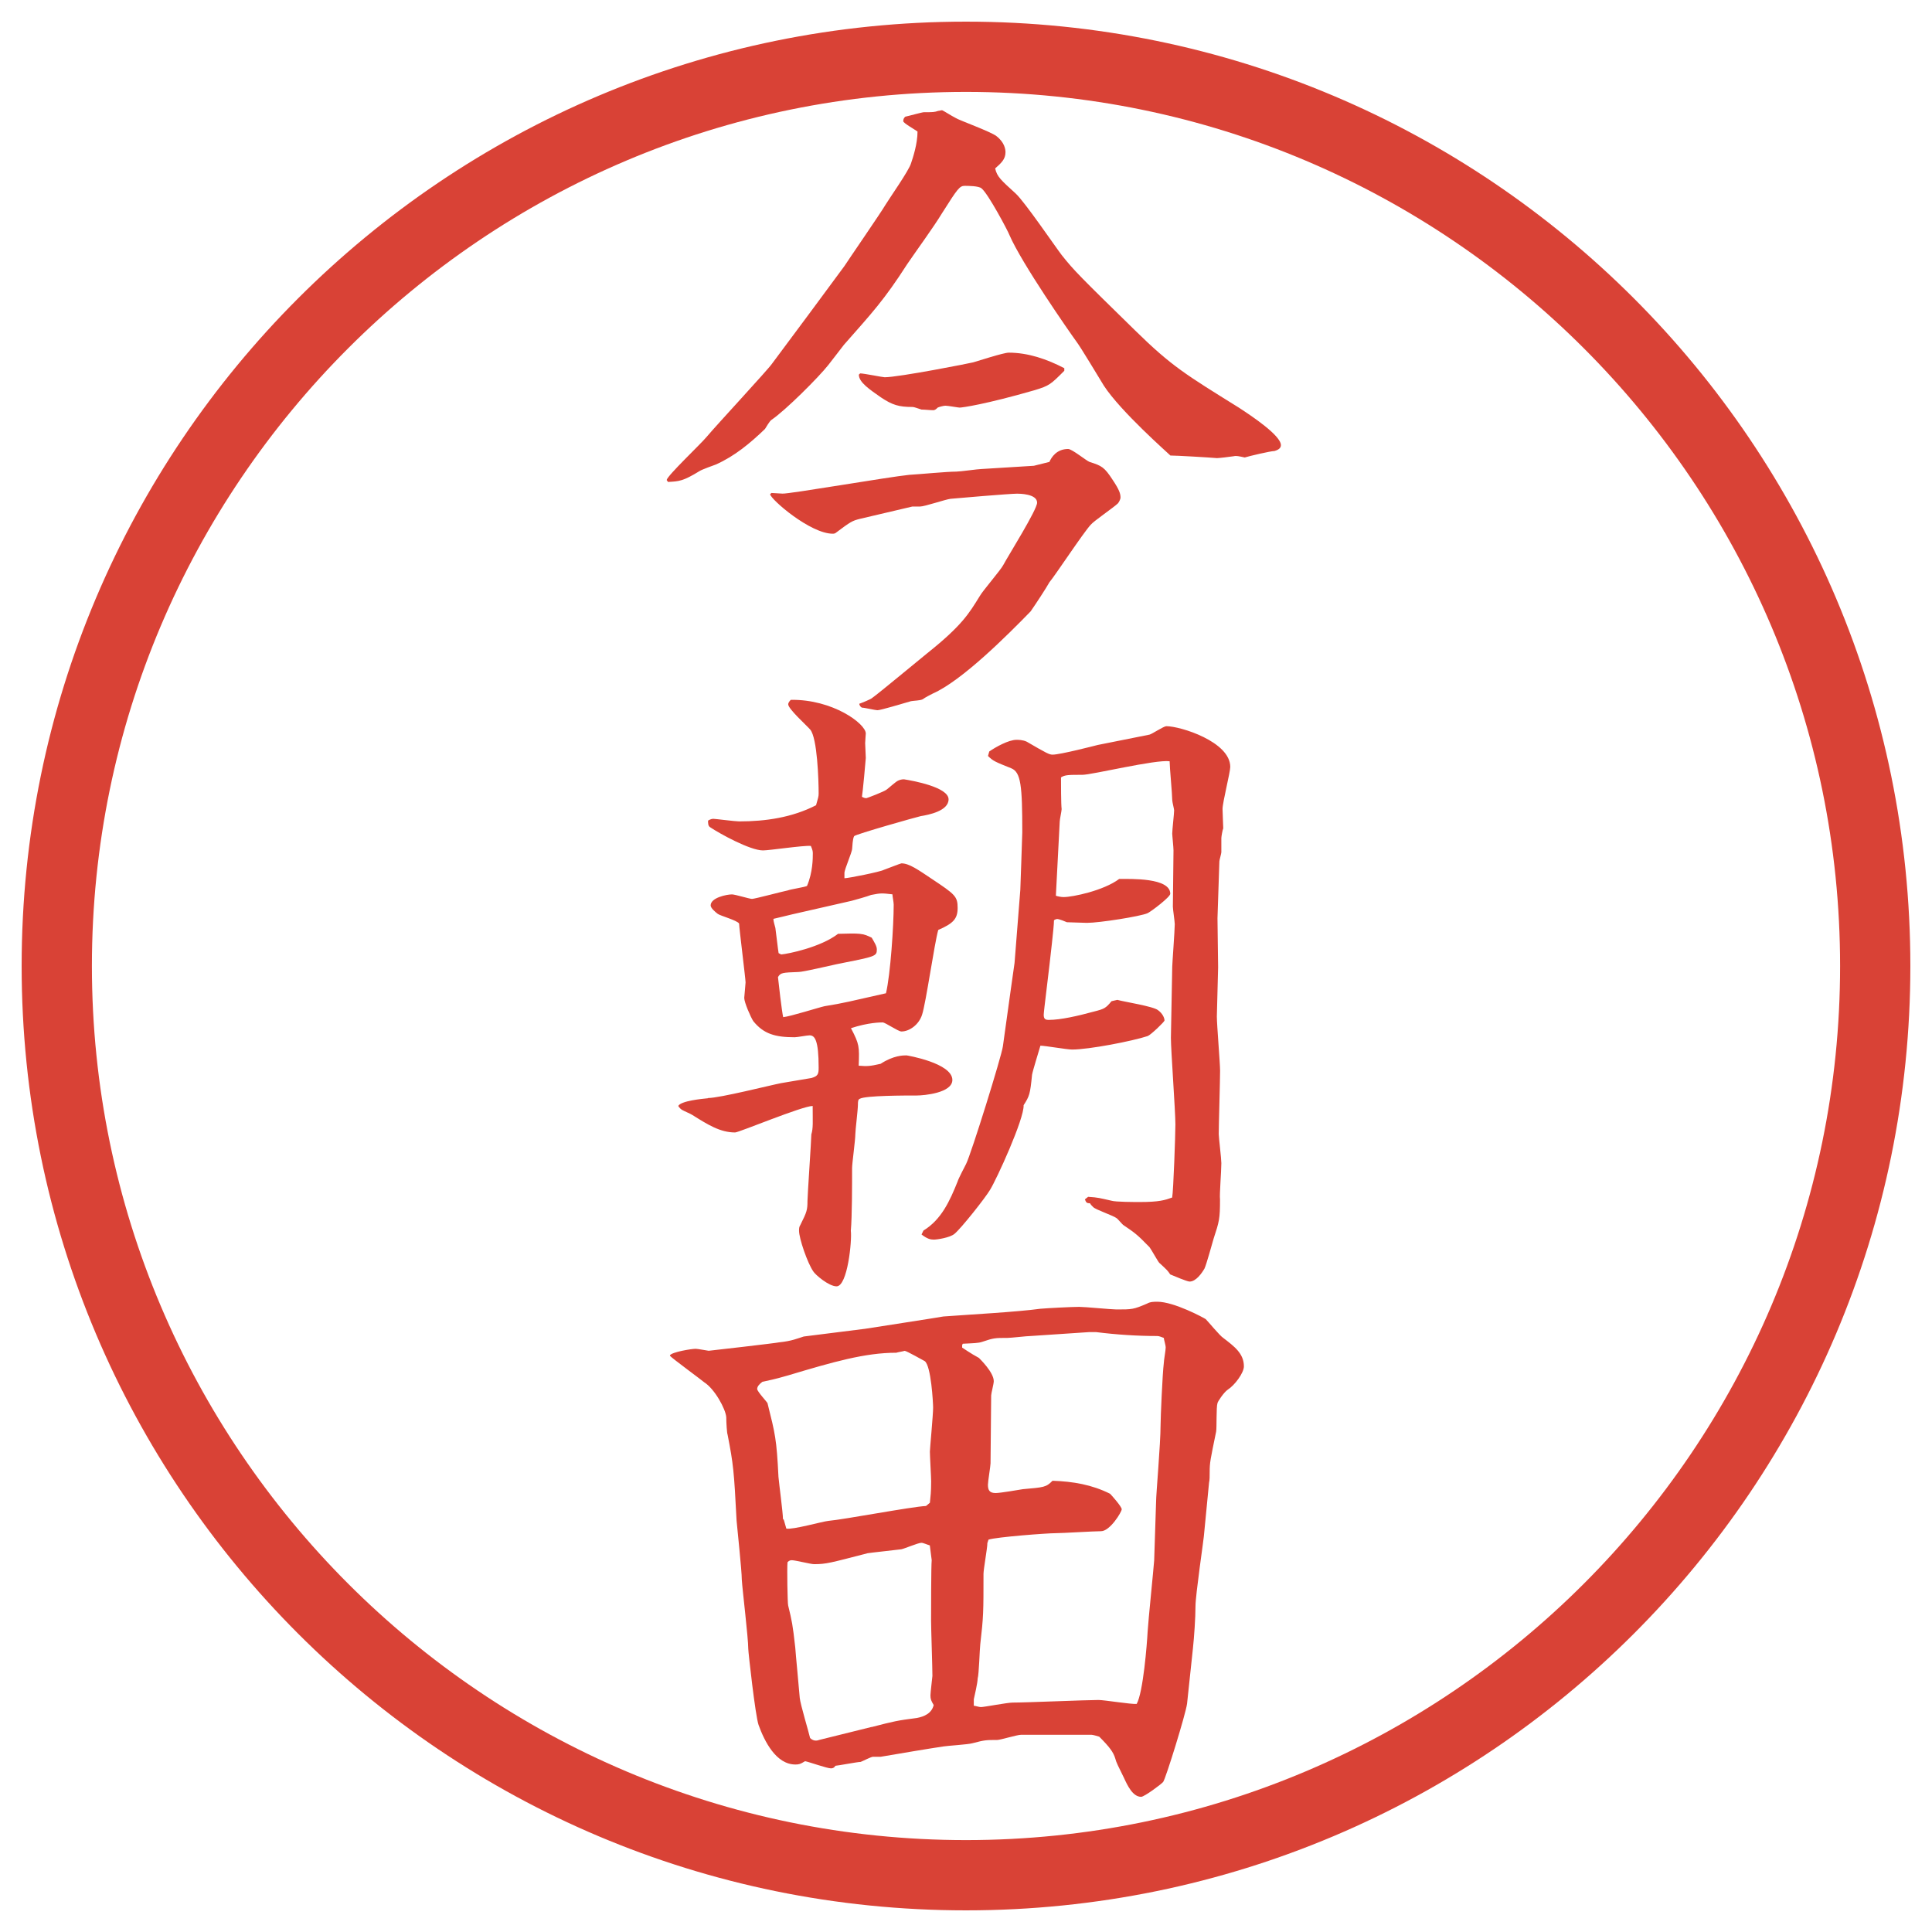
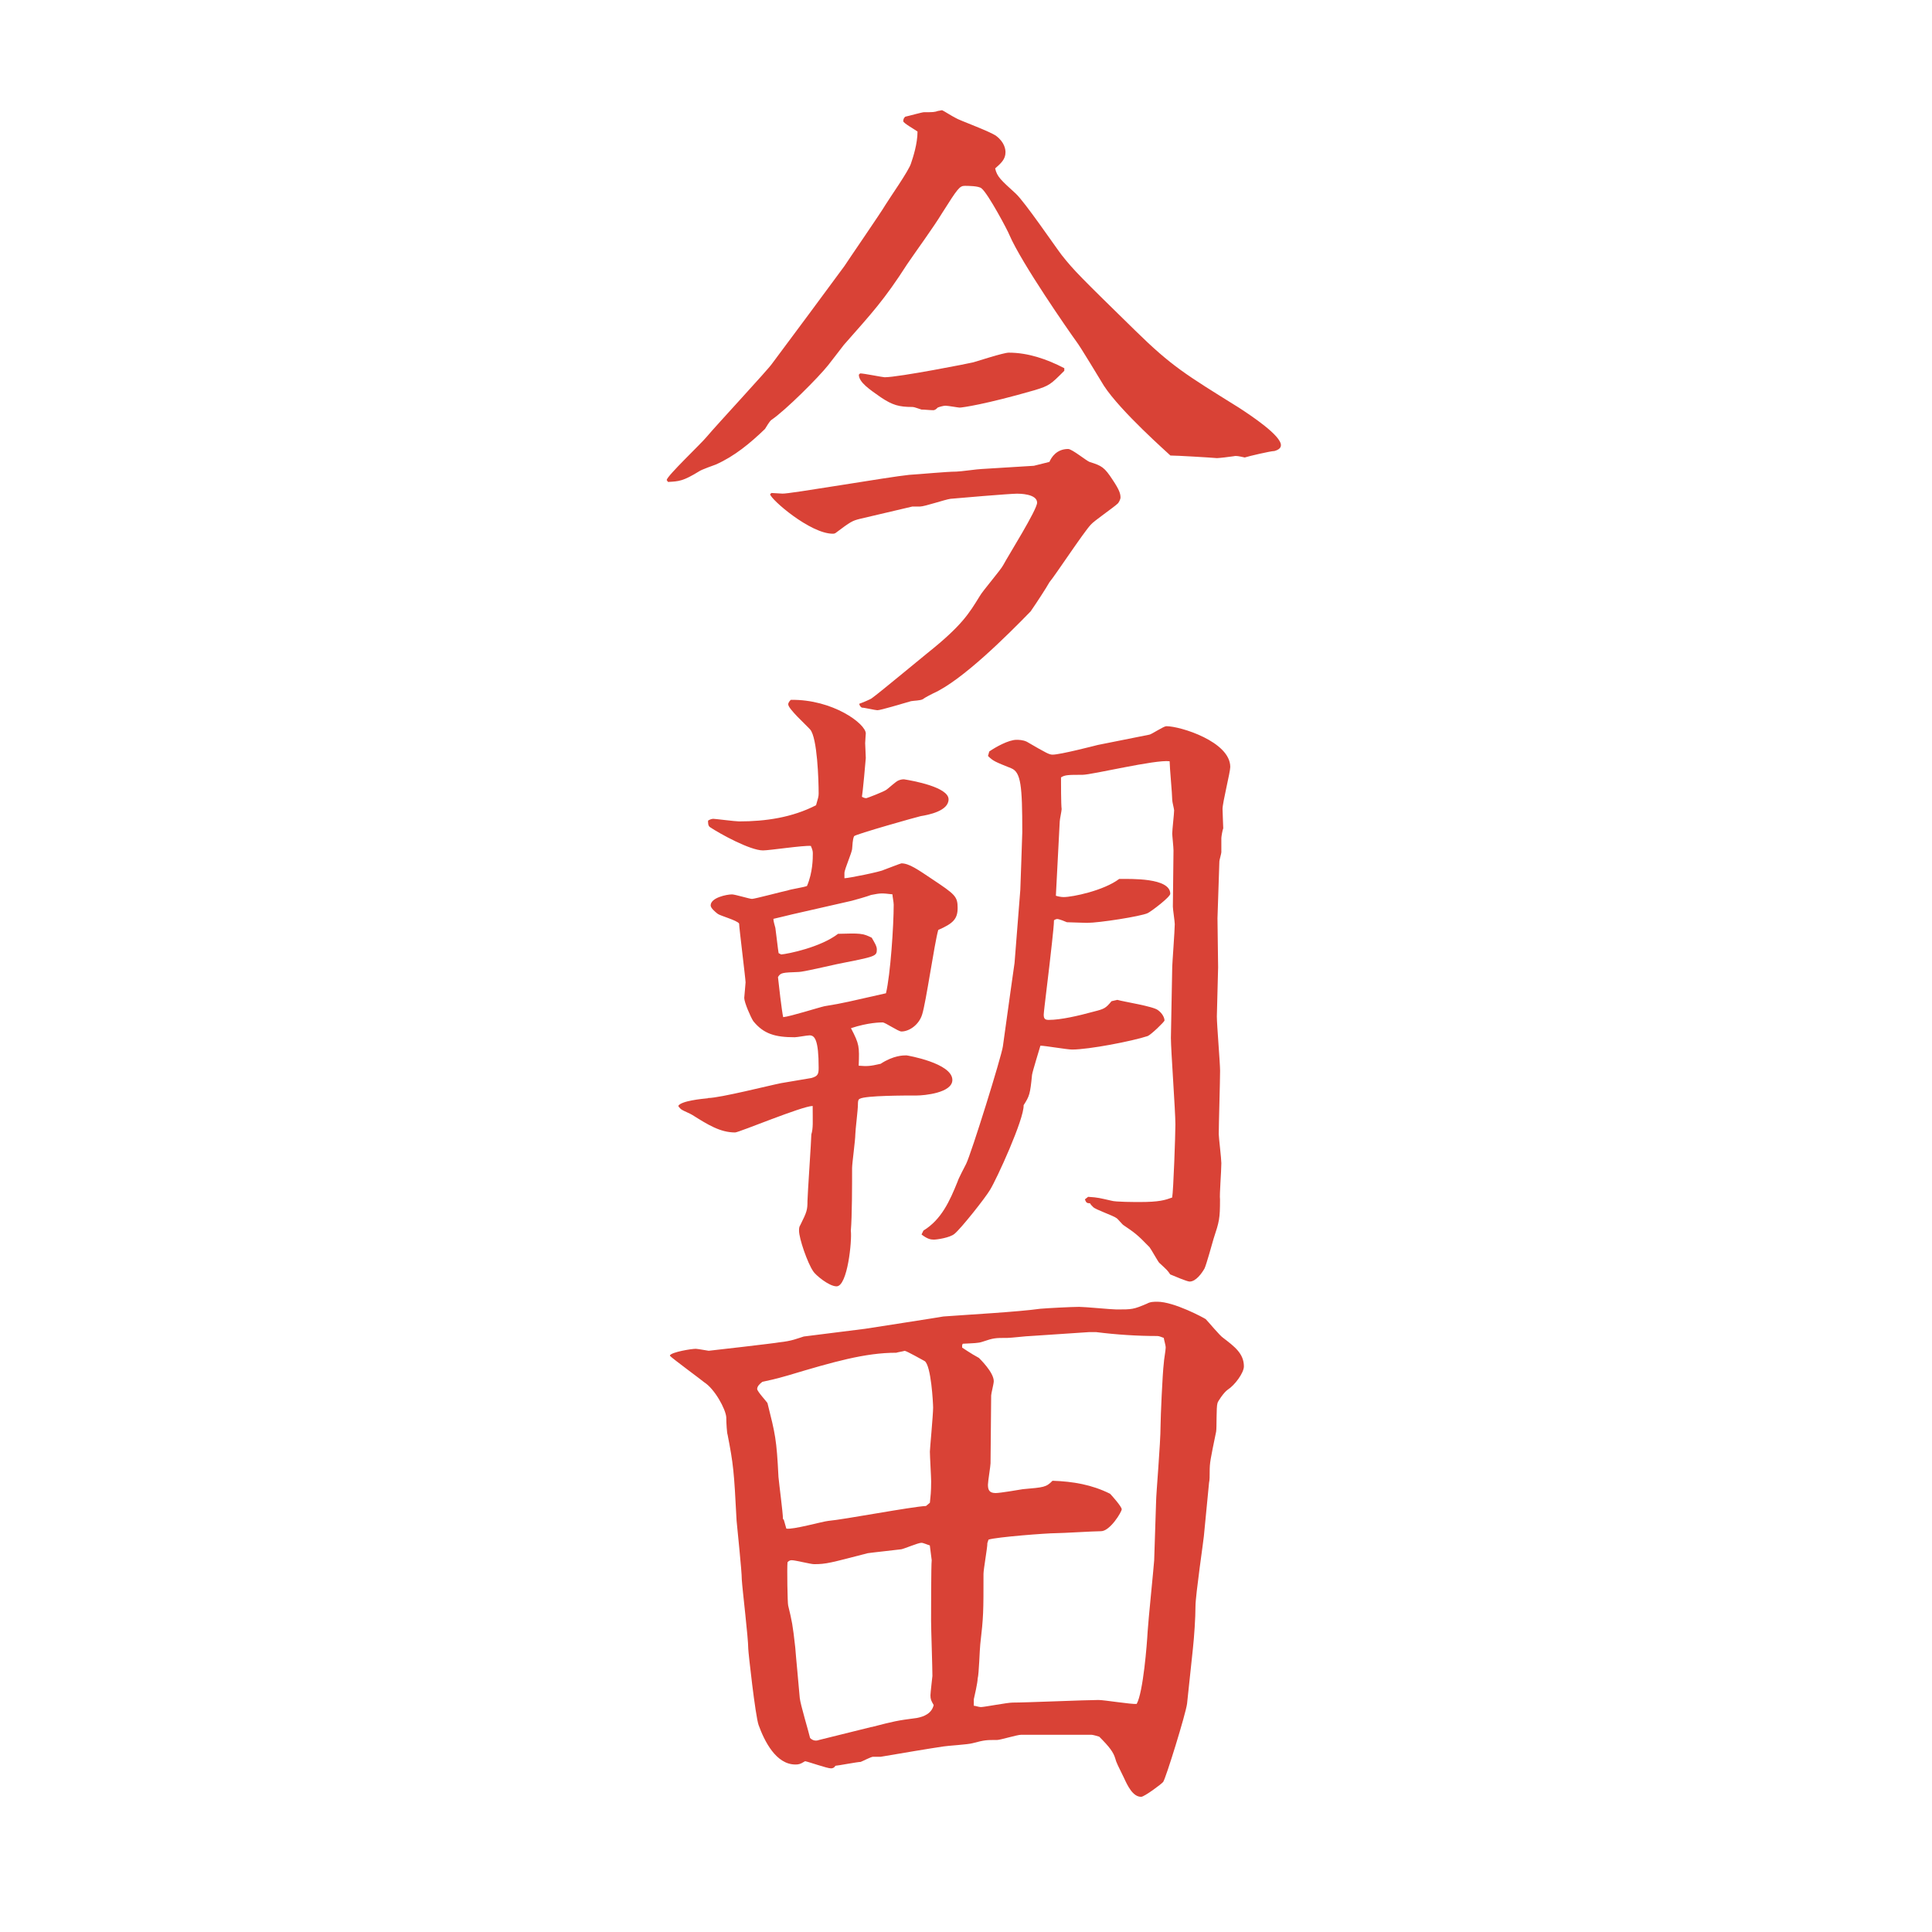
<svg xmlns="http://www.w3.org/2000/svg" version="1.1" viewBox="0 0 27.496 27.496">
  <g>
    <g id="_レイヤー_1" data-name="レイヤー_1">
      <g id="_楕円形_1" data-name="楕円形_1">
-         <path d="M13.748,1.308c6.859,0,12.44,5.581,12.44,12.44s-5.581,12.44-12.44,12.44S1.308,20.607,1.308,13.748,6.889,1.308,13.748,1.308M13.748.308C6.325.308.308,6.325.308,13.748s6.017,13.44,13.44,13.44,13.44-6.017,13.44-13.44S21.171.308,13.748.308h0Z" fill="#d94236" />
-       </g>
+         </g>
      <g>
        <path d="M9.488,6.832c.009-.064.488-.515.571-.617.147-.175.874-.957.929-1.04.166-.221.883-1.187,1.03-1.389.028-.046.534-.782.58-.865.055-.092.341-.497.368-.598.028-.083.092-.276.092-.451-.037-.028-.203-.12-.203-.147,0-.028.009-.046.028-.064.046-.009.239-.064.267-.064.129,0,.147,0,.203-.019.018,0,.037-.009.055-.009.009,0,.138.083.193.11.037.028.497.193.58.258.119.092.129.193.129.23,0,.101-.064.156-.147.23.027.12.083.166.294.359.129.12.561.754.653.874.175.221.268.313,1.049,1.077.516.506.718.625,1.473,1.095.184.12.598.396.598.534,0,.055-.064.074-.092.083-.055,0-.368.074-.423.092-.083-.018-.12-.027-.156-.018-.056.009-.212.027-.239.027-.102-.009-.571-.037-.663-.037-.027-.028-.708-.626-.947-.994-.064-.102-.331-.552-.396-.635-.093-.128-.773-1.104-.948-1.509-.019-.055-.303-.589-.396-.663-.037-.037-.202-.037-.239-.037-.074,0-.101.037-.322.386-.129.212-.359.524-.497.727-.331.515-.497.69-.902,1.15-.037.046-.147.193-.221.286-.138.175-.607.644-.81.782-.028.019-.074.102-.092.129-.211.203-.432.387-.699.506-.027.009-.202.073-.23.092-.239.147-.294.147-.451.156l-.019-.027ZM10.979,7.016l.156.009c.083.009,1.518-.239,1.804-.267.156-.009.534-.046.671-.046.055,0,.313-.037.359-.037l.745-.046.221-.055c.028-.064.101-.184.267-.184.055,0,.257.166.304.184.175.055.211.074.331.258.092.138.11.193.11.249,0,.027-.027.073-.037.083-.055.055-.341.249-.387.304-.11.12-.496.708-.588.819-.046.083-.184.294-.267.414-.331.34-.975.984-1.389,1.168-.037.019-.11.055-.147.083-.037.019-.12.019-.166.027-.129.037-.433.129-.479.129-.027,0-.184-.037-.221-.037-.019-.009-.037-.037-.037-.055.027-.009.166-.064.184-.083.092-.064.745-.607.782-.635.497-.396.598-.57.746-.81.046-.083.304-.377.34-.451.074-.138.479-.782.479-.883,0-.128-.257-.128-.285-.128-.101,0-.855.064-.947.073-.074.009-.368.11-.433.11h-.11l-.745.175c-.111.028-.129.037-.35.203-.018.009-.027.009-.037.009-.322,0-.883-.488-.893-.562l.019-.018ZM12.24,5.314c.055,0,.322.055.35.055.202,0,1.233-.203,1.26-.212.064-.018.432-.138.506-.138.275,0,.543.092.791.221v.037c-.193.193-.211.212-.422.276-.7.202-1.031.248-1.068.248-.018,0-.166-.027-.202-.027-.028,0-.092.018-.11.027-.019.019-.037.037-.064.037-.046,0-.12-.009-.166-.009-.064-.019-.102-.037-.129-.037-.193,0-.285-.027-.451-.138-.156-.11-.312-.212-.312-.322l.019-.018Z" fill="#d94236" />
        <path d="M10.077,15.627c.166,0,.893-.184,1.04-.212.064-.009.368-.064.432-.073.092-.027.102-.056.102-.147,0-.396-.056-.46-.129-.46-.037,0-.175.027-.212.027-.276,0-.441-.046-.589-.229-.037-.056-.129-.267-.129-.331,0-.01.019-.203.019-.221,0-.046-.092-.782-.092-.837-.028-.046-.267-.11-.304-.138-.037-.028-.101-.083-.101-.12,0-.111.23-.157.303-.157.046,0,.249.064.286.064.037,0,.451-.11.506-.12.046-.018.239-.046.276-.064.083-.193.083-.396.083-.46,0-.027,0-.046-.028-.11-.11-.009-.589.064-.681.064-.184,0-.617-.239-.754-.331-.028-.019-.028-.056-.028-.092.009-.009.046-.027.074-.027.027,0,.313.037.368.037.377,0,.754-.055,1.095-.23.028-.101.037-.12.037-.166,0-.193-.019-.792-.12-.911-.056-.064-.313-.294-.313-.359,0-.027.027-.055.037-.064.598-.009,1.067.341,1.067.479,0,.009-.009.11-.009.138,0,.027.009.184.009.211,0,.019-.046.516-.055.552.037.019.046.019.064.019.009,0,.249-.092.285-.12.028-.019.138-.12.166-.129.019-.009.046-.019.083-.019.12.019.635.11.635.285,0,.166-.285.221-.396.239-.046.009-.929.258-.948.285-.009.019-.019.037-.028.175,0,.055-.11.294-.11.35v.074c.055,0,.515-.092.562-.12.027-.009.239-.092.249-.092.11,0,.239.092.432.221.332.221.368.249.368.414,0,.156-.064.221-.276.313-.055.193-.175,1.04-.23,1.206-.046.146-.184.239-.294.239-.046,0-.23-.129-.267-.129-.028,0-.203,0-.451.082.12.23.12.258.11.534.12.009.156.009.312-.027.184-.12.322-.12.368-.12.009,0,.653.11.653.35,0,.185-.405.221-.506.221-.166,0-.727,0-.81.046-.028.01-.028.047-.028.083,0,.074-.037.368-.037.424,0,.082-.046.414-.046.479,0,.248,0,.689-.018.893.018.138-.046.791-.203.791-.11,0-.304-.166-.331-.212-.083-.119-.203-.469-.203-.579,0-.028,0-.056.019-.083.092-.185.101-.212.101-.341,0-.073.055-.874.055-.947.028-.093.019-.175.019-.405-.147,0-1.049.377-1.104.377-.212,0-.387-.11-.607-.248-.028-.019-.12-.056-.147-.073-.018-.01-.037-.028-.055-.056.037-.073.341-.102.423-.11ZM11.117,13.584c.101-.009.561-.102.81-.294.313-.009.35-.009.479.055.037.064.073.12.073.166,0,.101-.018.101-.57.211-.092.019-.479.111-.543.111-.23.009-.257.009-.294.073.009.092.055.488.074.57.101-.009.506-.138.589-.156.285-.046.34-.064.874-.184.064-.267.11-.966.11-1.261,0-.037-.018-.12-.018-.147-.157-.018-.166-.018-.304.009-.046.019-.239.074-.276.083l-.847.193c-.028.009-.239.056-.267.064,0,.037.019.092.028.129.009.055.037.313.046.359l.037.019ZM13.141,17.514c.258-.157.377-.424.488-.7.009-.036.101-.211.12-.248.074-.147.506-1.536.524-1.675l.11-.791.056-.396.082-1.04c0-.027.028-.764.028-.819,0-.662-.019-.855-.157-.911-.229-.092-.257-.102-.331-.175l.018-.064c.092-.064.276-.166.387-.166.027,0,.092,0,.147.027.285.166.321.184.367.184.111,0,.607-.129.644-.138l.736-.147c.036-.009.202-.12.239-.12.202,0,.91.221.91.58,0,.074-.11.506-.11.598,0,.046.01.249.01.276-.01.019-.027.12-.027.138v.202c0,.019-.028.111-.028.129l-.027.81c0,.11.009.598.009.699l-.018.699c0,.119.046.662.046.772,0,.147-.019.773-.019.902,0,.046.037.35.037.414,0,.119-.028.45-.019.515,0,.276-.01.313-.092.562-.019.064-.102.368-.129.423-.037.064-.12.185-.212.185-.037,0-.23-.083-.276-.102-.036-.055-.046-.064-.156-.165-.019-.019-.11-.185-.138-.222-.185-.192-.221-.211-.368-.312-.019-.009-.083-.092-.102-.102-.046-.036-.294-.119-.331-.156-.019-.019-.037-.036-.046-.055-.046,0-.056-.01-.073-.056l.046-.036c.146.009.165.018.331.055.055.019.34.019.404.019.276,0,.359-.027.461-.064.018-.092.046-.901.046-1.04,0-.193-.064-1.058-.064-1.232l.019-1.012c0-.037.036-.524.036-.607,0-.037-.027-.211-.027-.249l.009-.8c0-.046-.018-.211-.018-.239,0-.055.027-.285.027-.331,0-.019-.027-.12-.027-.147,0-.083-.037-.469-.037-.552-.202-.027-1.104.193-1.242.193-.193,0-.249,0-.304.037,0,.073,0,.386.009.451,0,.027-.027.147-.027.175l-.055,1.058c.027.009.073.019.11.019.129,0,.57-.092.791-.258.166,0,.727-.019.727.211,0,.046-.267.249-.322.276-.101.046-.689.138-.864.138-.046,0-.249-.009-.285-.009-.019-.009-.11-.046-.139-.046-.009,0-.036.009-.045.019,0,.101-.055.543-.064.635-.009.092-.082.663-.082.709,0,.064.027.073.073.073.166,0,.414-.056.643-.119.147-.037.166-.047.249-.147l.083-.019c.092.027.515.092.579.147.064.046.092.11.092.146,0,.019-.192.203-.239.222-.221.073-.837.192-1.076.192-.073,0-.386-.055-.451-.055-.018.064-.11.358-.119.414-.027.276-.037.304-.12.433.01.193-.386,1.058-.478,1.205-.064.11-.414.552-.506.626-.064.055-.249.082-.294.082-.046,0-.092-.009-.175-.073l.027-.055Z" fill="#d94236" />
        <path d="M9.534,19.289c.028-.047.304-.093.368-.093.028,0,.175.028.184.028s.966-.11,1.003-.12c.184-.019.258-.055.35-.083l.874-.11c.12-.019,1.067-.165,1.113-.175.359-.027,1.049-.064,1.38-.11.102-.009.451-.027.552-.027.083,0,.46.037.533.037.221,0,.239,0,.433-.083.046-.027.102-.027.147-.027.239,0,.662.229.689.248.037.037.203.239.249.267.156.12.294.221.294.405,0,.092-.129.267-.229.331-.056.037-.147.175-.147.193-.019.055-.009.35-.019.404-.083.405-.092.442-.092.571,0,.063,0,.119-.009.156l-.074.764c0,.027-.119.837-.119.993,0,.166-.019.442-.037.607l-.083.782c-.019.147-.304,1.067-.34,1.113-.019.027-.268.212-.313.212-.119,0-.193-.156-.248-.276-.073-.147-.11-.221-.12-.267-.027-.092-.082-.166-.229-.313-.027-.009-.092-.027-.11-.027h-1.002c-.056,0-.295.074-.341.074-.156,0-.175,0-.35.046-.064.019-.359.036-.414.046-.184.027-.625.101-.893.147h-.11c-.027,0-.147.063-.175.073-.046,0-.331.055-.359.055-.018.028-.037.037-.064.037-.056,0-.313-.092-.368-.102-.074.047-.102.047-.138.047-.276,0-.441-.332-.524-.562-.046-.129-.147-1.04-.147-1.086,0-.156-.083-.837-.092-.984,0-.129-.064-.718-.074-.837-.037-.718-.046-.801-.128-1.225-.009-.018-.019-.165-.019-.248-.009-.119-.166-.404-.313-.497-.019-.019-.469-.35-.488-.377v-.009ZM11.154,21.626l.037.129c.092.018.516-.102.598-.11.221-.019,1.187-.203,1.39-.212l.055-.046c.009-.092.018-.147.018-.304,0-.064-.018-.359-.018-.424,0-.036.046-.524.046-.625,0-.064-.028-.599-.12-.663-.019-.009-.258-.146-.285-.146-.028.009-.092.018-.12.027-.442,0-.893.129-1.537.322-.221.064-.249.064-.368.092-.037.027-.074.064-.074.102,0,.036.147.192.147.202.11.441.129.506.156,1.049.009.102.064.515.064.598l.009.01ZM12.405,24.579c.322-.083.359-.092.644-.129.101-.019.211-.064.239-.184-.037-.064-.046-.083-.046-.139,0-.036.028-.267.028-.275,0-.129-.019-.672-.019-.782,0-.064,0-.81.009-.865l-.027-.211c-.037-.01-.092-.037-.12-.037-.046,0-.239.083-.285.092-.074.01-.414.046-.479.056-.534.138-.589.156-.764.156-.046,0-.267-.056-.313-.056-.019,0-.037,0-.064.028-.009.082,0,.589.009.616.055.229.064.267.101.598.009.129.046.497.064.718.009.092.129.488.147.57.037.037.083.046.128.028l.746-.185ZM14.052,21.966c0,.064-.055.368-.055.433,0,.543,0,.607-.046,1.003-.009.074-.018.424-.037.487,0,.056-.046.258-.055.295v.092c.019,0,.074.019.101.019.046,0,.377-.064.451-.064.193,0,1.048-.037,1.223-.037.083,0,.47.064.543.056.093-.166.147-.855.156-1.03.01-.166.083-.874.093-1.013l.027-.828c0-.119.064-.828.064-1.095,0-.102.027-.736.046-.883,0-.037.027-.185.027-.222,0-.036-.027-.119-.027-.138-.027-.009-.064-.027-.092-.027-.285,0-.58-.019-.874-.056h-.092l-.837.056c-.055,0-.276.027-.331.027-.175,0-.193,0-.359.056-.055.019-.12.019-.276.027l-.009.019v.036c.018.01.12.083.239.147.009.01.211.203.211.331,0,.037-.037.175-.037.203,0,.156-.009.828-.009.966,0,.037-.037.258-.037.304,0,.073.018.119.11.119.064,0,.332-.046.386-.055.304-.027.331-.027.423-.12.294.01.561.056.819.185.027.027.166.184.166.221s-.166.312-.295.312c-.102,0-.552.028-.644.028-.128,0-.846.055-.957.092l-.018.055Z" fill="#d94236" />
      </g>
    </g>
  </g>
</svg>